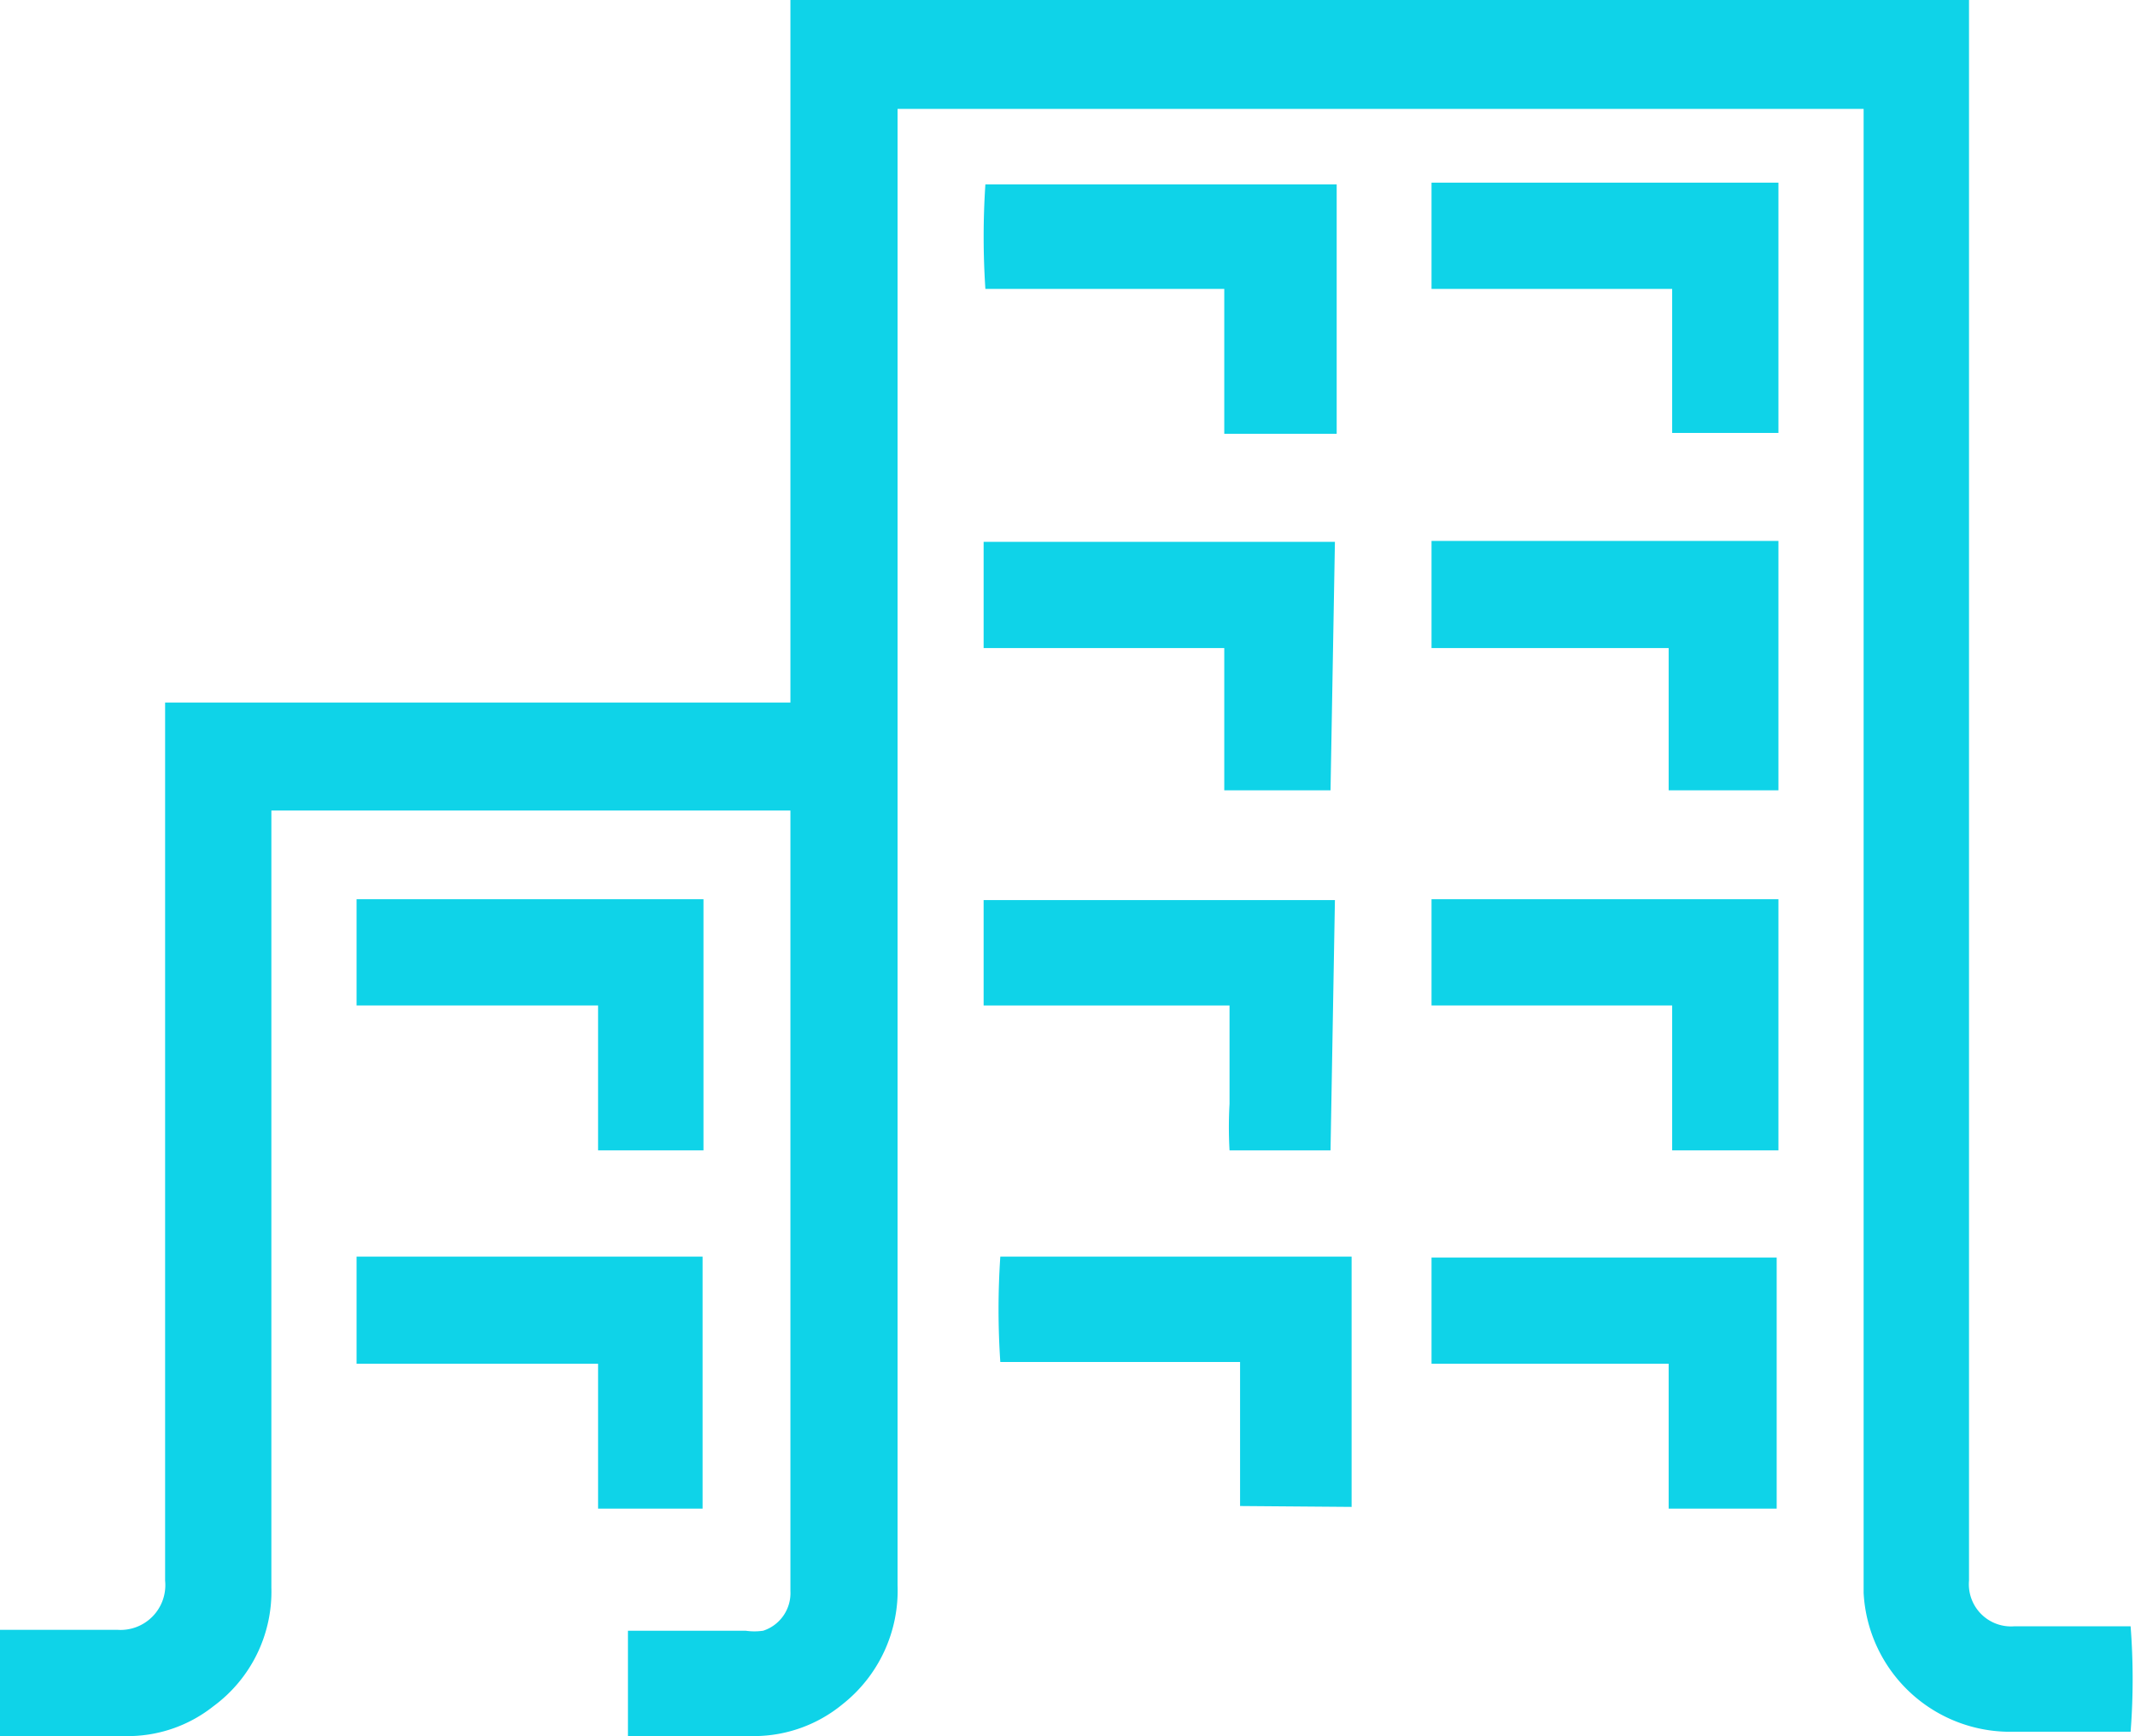
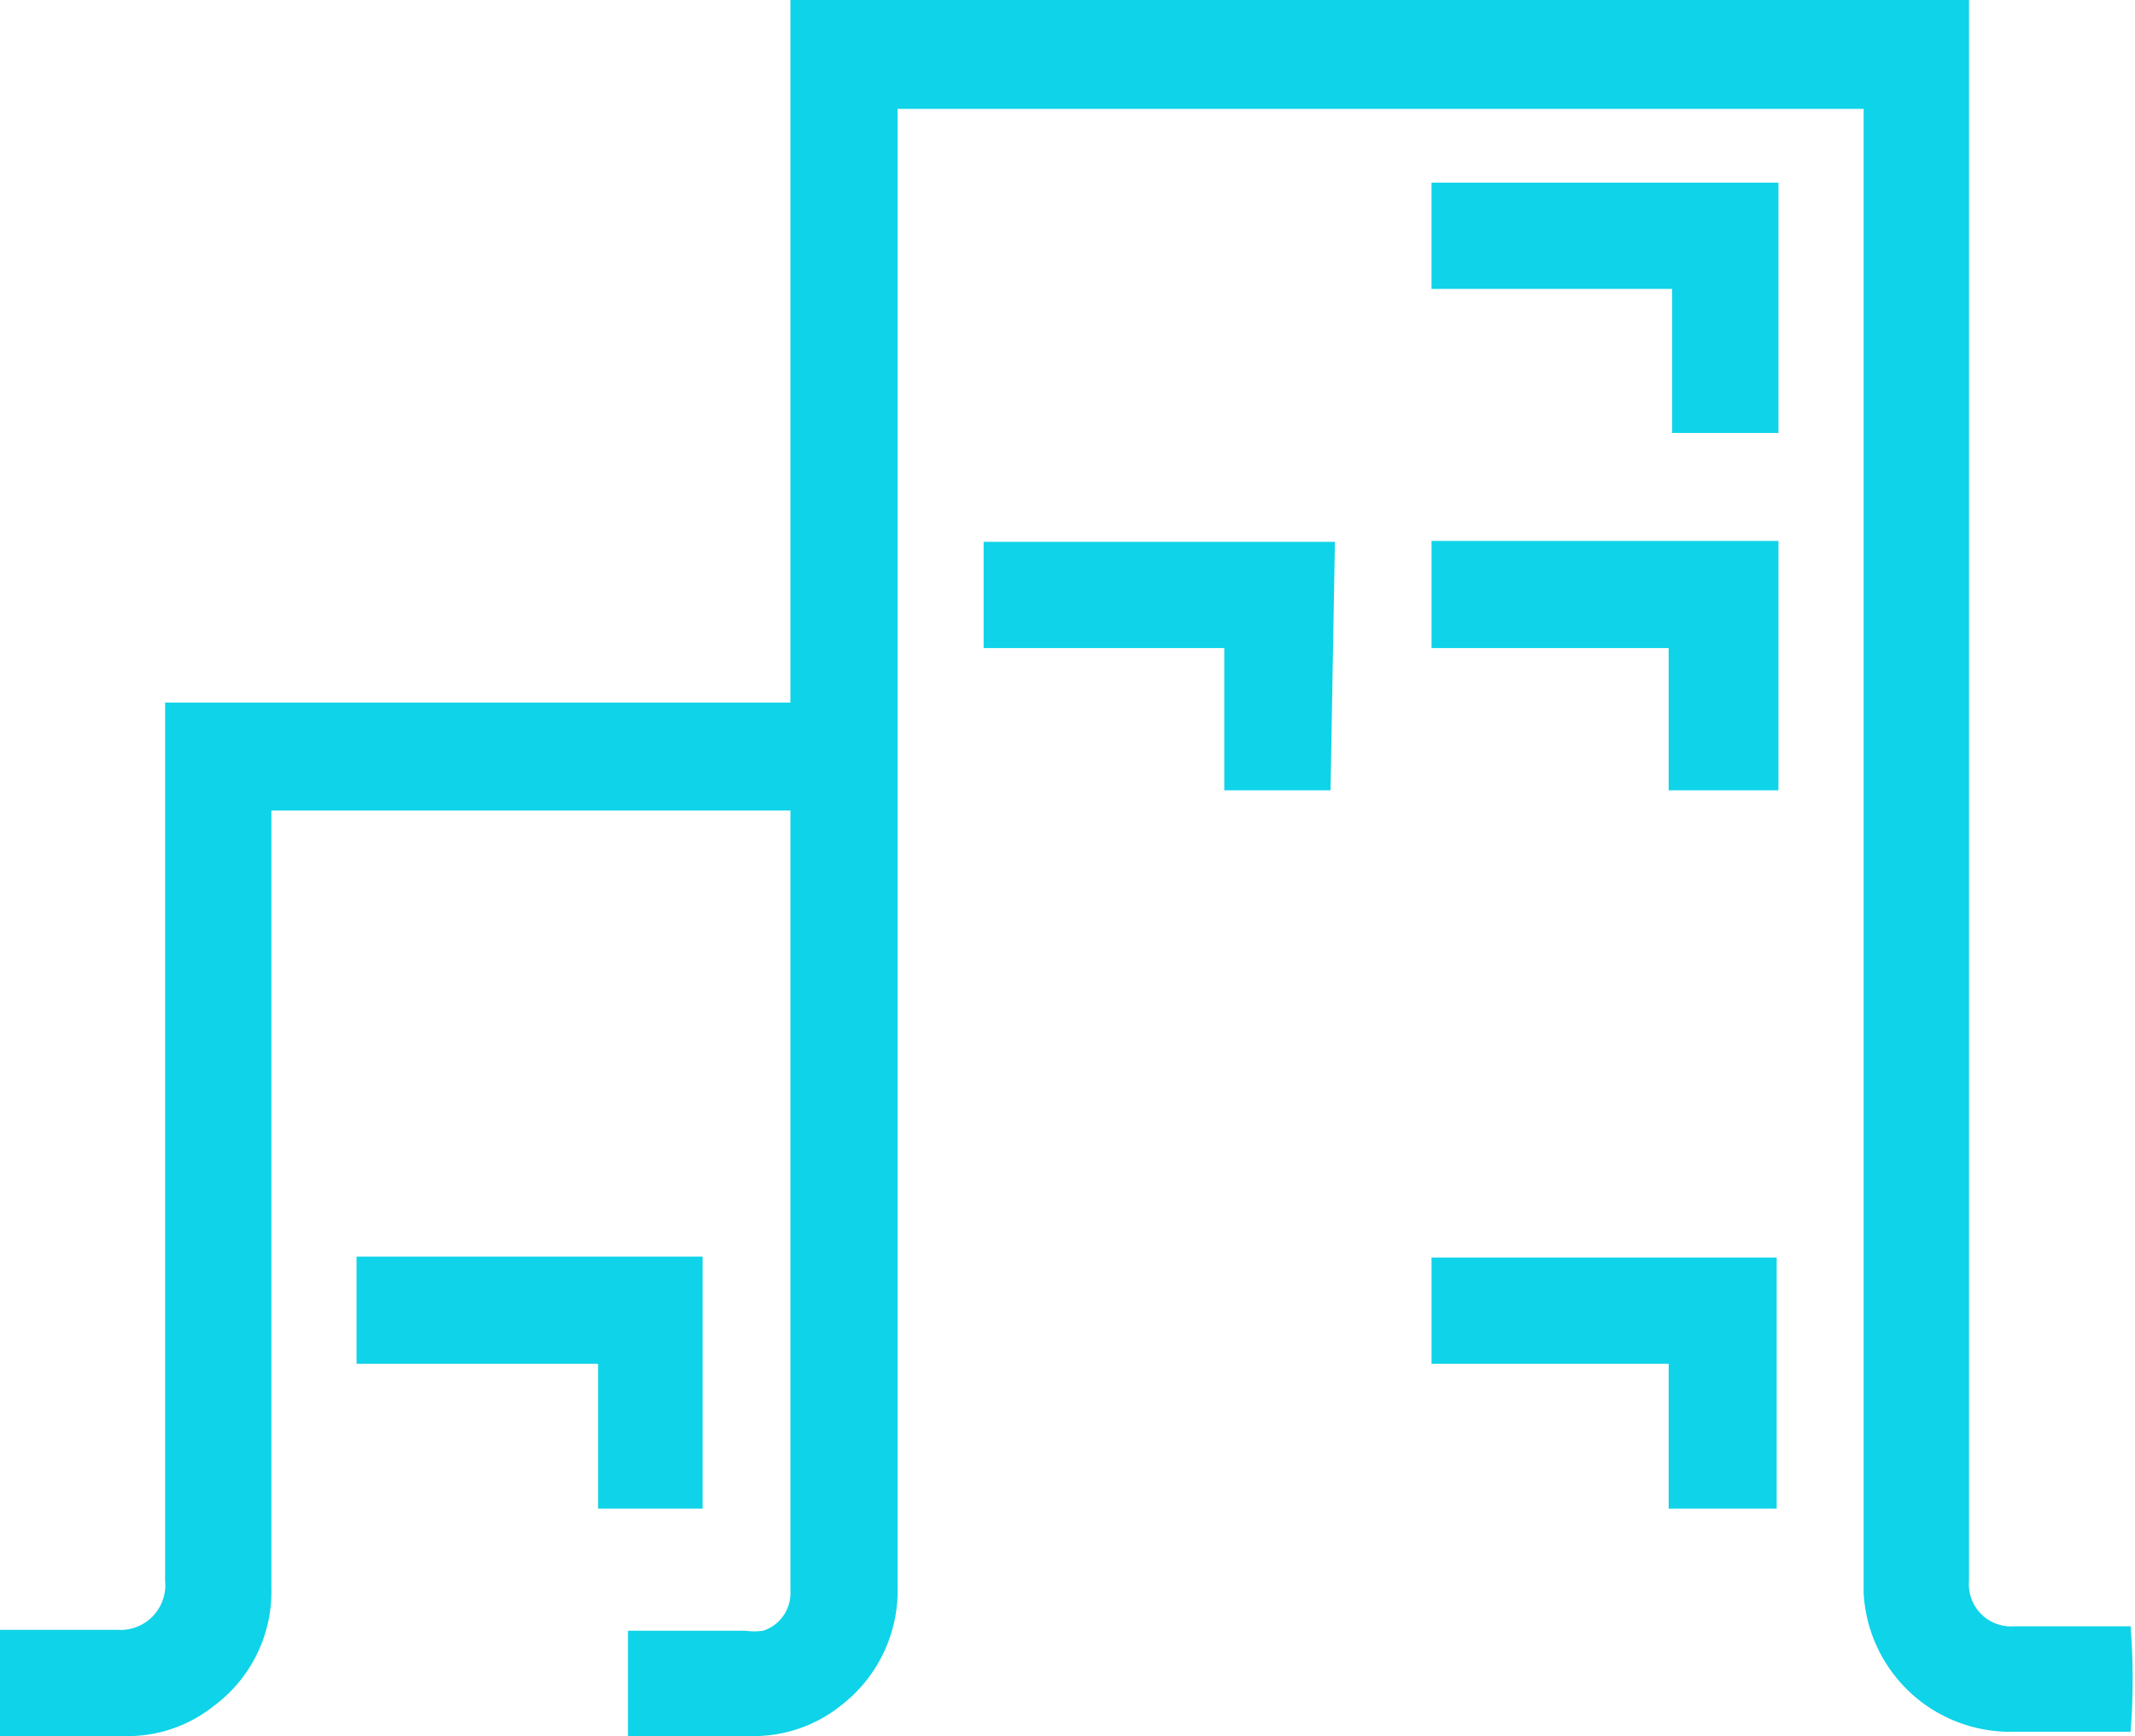
<svg xmlns="http://www.w3.org/2000/svg" viewBox="0 0 24.31 19.77">
  <defs>
    <style>.cls-1{fill:#0fd3e8;}</style>
  </defs>
  <title>un-adm</title>
  <g id="Camada_2" data-name="Camada 2">
    <g id="Camada_1-2" data-name="Camada 1">
-       <path class="cls-1" d="M13.94,3.29H11.22a9,9,0,0,1,0-1.19c.12,0,3.77,0,4,0V4.94H13.94Z" />
-       <path class="cls-1" d="M15.15,13.1H14a4.73,4.73,0,0,1,0-.53V11.45H11.2v-1.2c.13,0,3.79,0,4,0Z" />
      <path class="cls-1" d="M4.06,14.31H8c0,.12,0,2.64,0,2.87H6.81V15.53H4.06c0-.42,0-.82,0-1.22" />
      <path class="cls-1" d="M20.25,6.16V9H19V7.38H16.3c0-.42,0-.82,0-1.22Z" />
      <path class="cls-1" d="M15.15,9H13.94V7.38c-.46,0-.91,0-1.36,0H11.2V6.17c.12,0,3.77,0,4,0Z" />
      <path class="cls-1" d="M20.23,17.18H19c0-.55,0-1.09,0-1.65H16.3V14.32h3.93c0,.12,0,2.71,0,2.86" />
      <polygon class="cls-1" points="20.25 2.08 20.25 4.93 19.04 4.93 19.04 3.29 16.3 3.29 16.3 2.08 20.25 2.08" />
-       <polygon class="cls-1" points="16.3 11.45 16.3 10.24 20.25 10.24 20.25 13.1 19.04 13.1 19.04 11.45 16.3 11.45" />
-       <polygon class="cls-1" points="4.06 11.45 4.06 10.24 8.01 10.24 8.01 13.1 6.81 13.1 6.81 11.45 4.06 11.45" />
      <path class="cls-1" d="M1.87,8H9V0C9.14,0,22,0,22.42,0c0,0,0,.08,0,.12V18a.48.48,0,0,0,.51.52h1.33a7.78,7.78,0,0,1,0,1.2H22.84a1.67,1.67,0,0,1-1.62-1.58V1.24h-11V18.05a1.65,1.65,0,0,1-.63,1.36,1.59,1.59,0,0,1-1,.36H7.15v-1.2H8.49a.69.69,0,0,0,.2,0A.45.45,0,0,0,9,18.12V9.23H3.09v8.85a1.62,1.62,0,0,1-.66,1.35,1.57,1.57,0,0,1-1,.34H0a6.11,6.11,0,0,1,0-1.21H1.34A.51.51,0,0,0,1.88,18c0-1.25,0-2.5,0-3.75V8Z" />
-       <path class="cls-1" d="M14.12,17.15V15.51H11.39a8.92,8.92,0,0,1,0-1.2c.11,0,3.71,0,4,0v2.85Z" />
    </g>
  </g>
</svg>